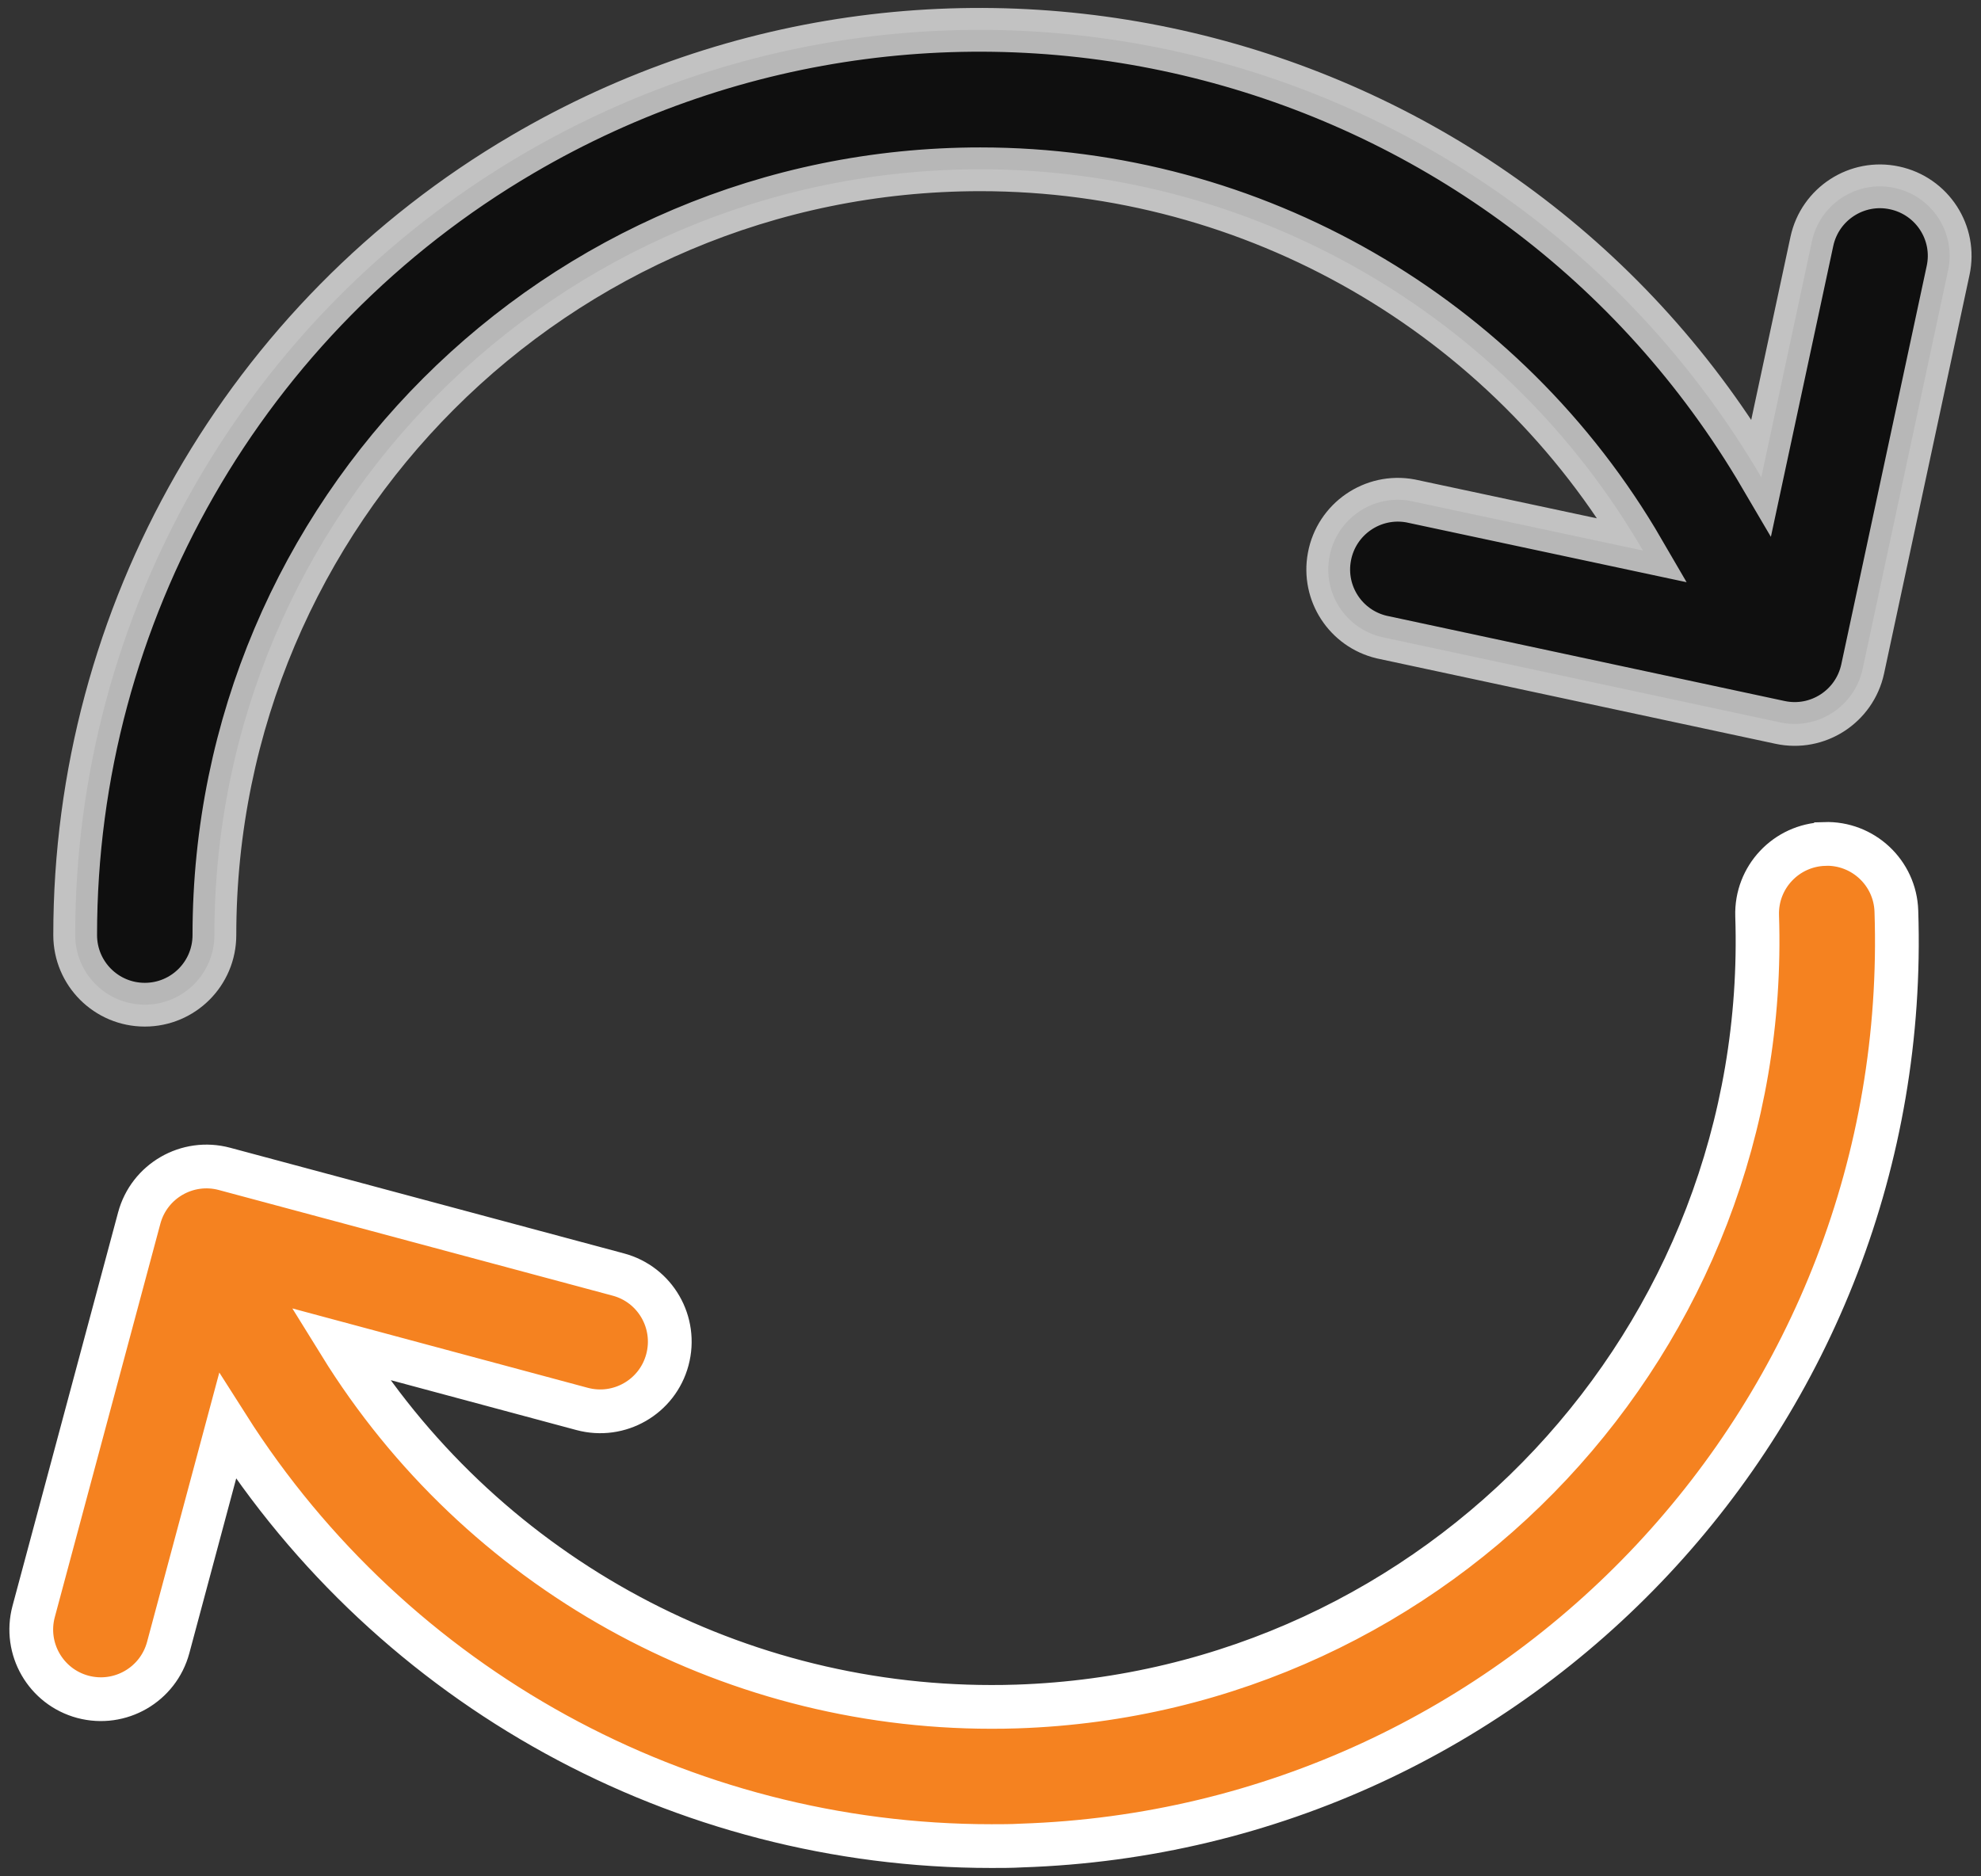
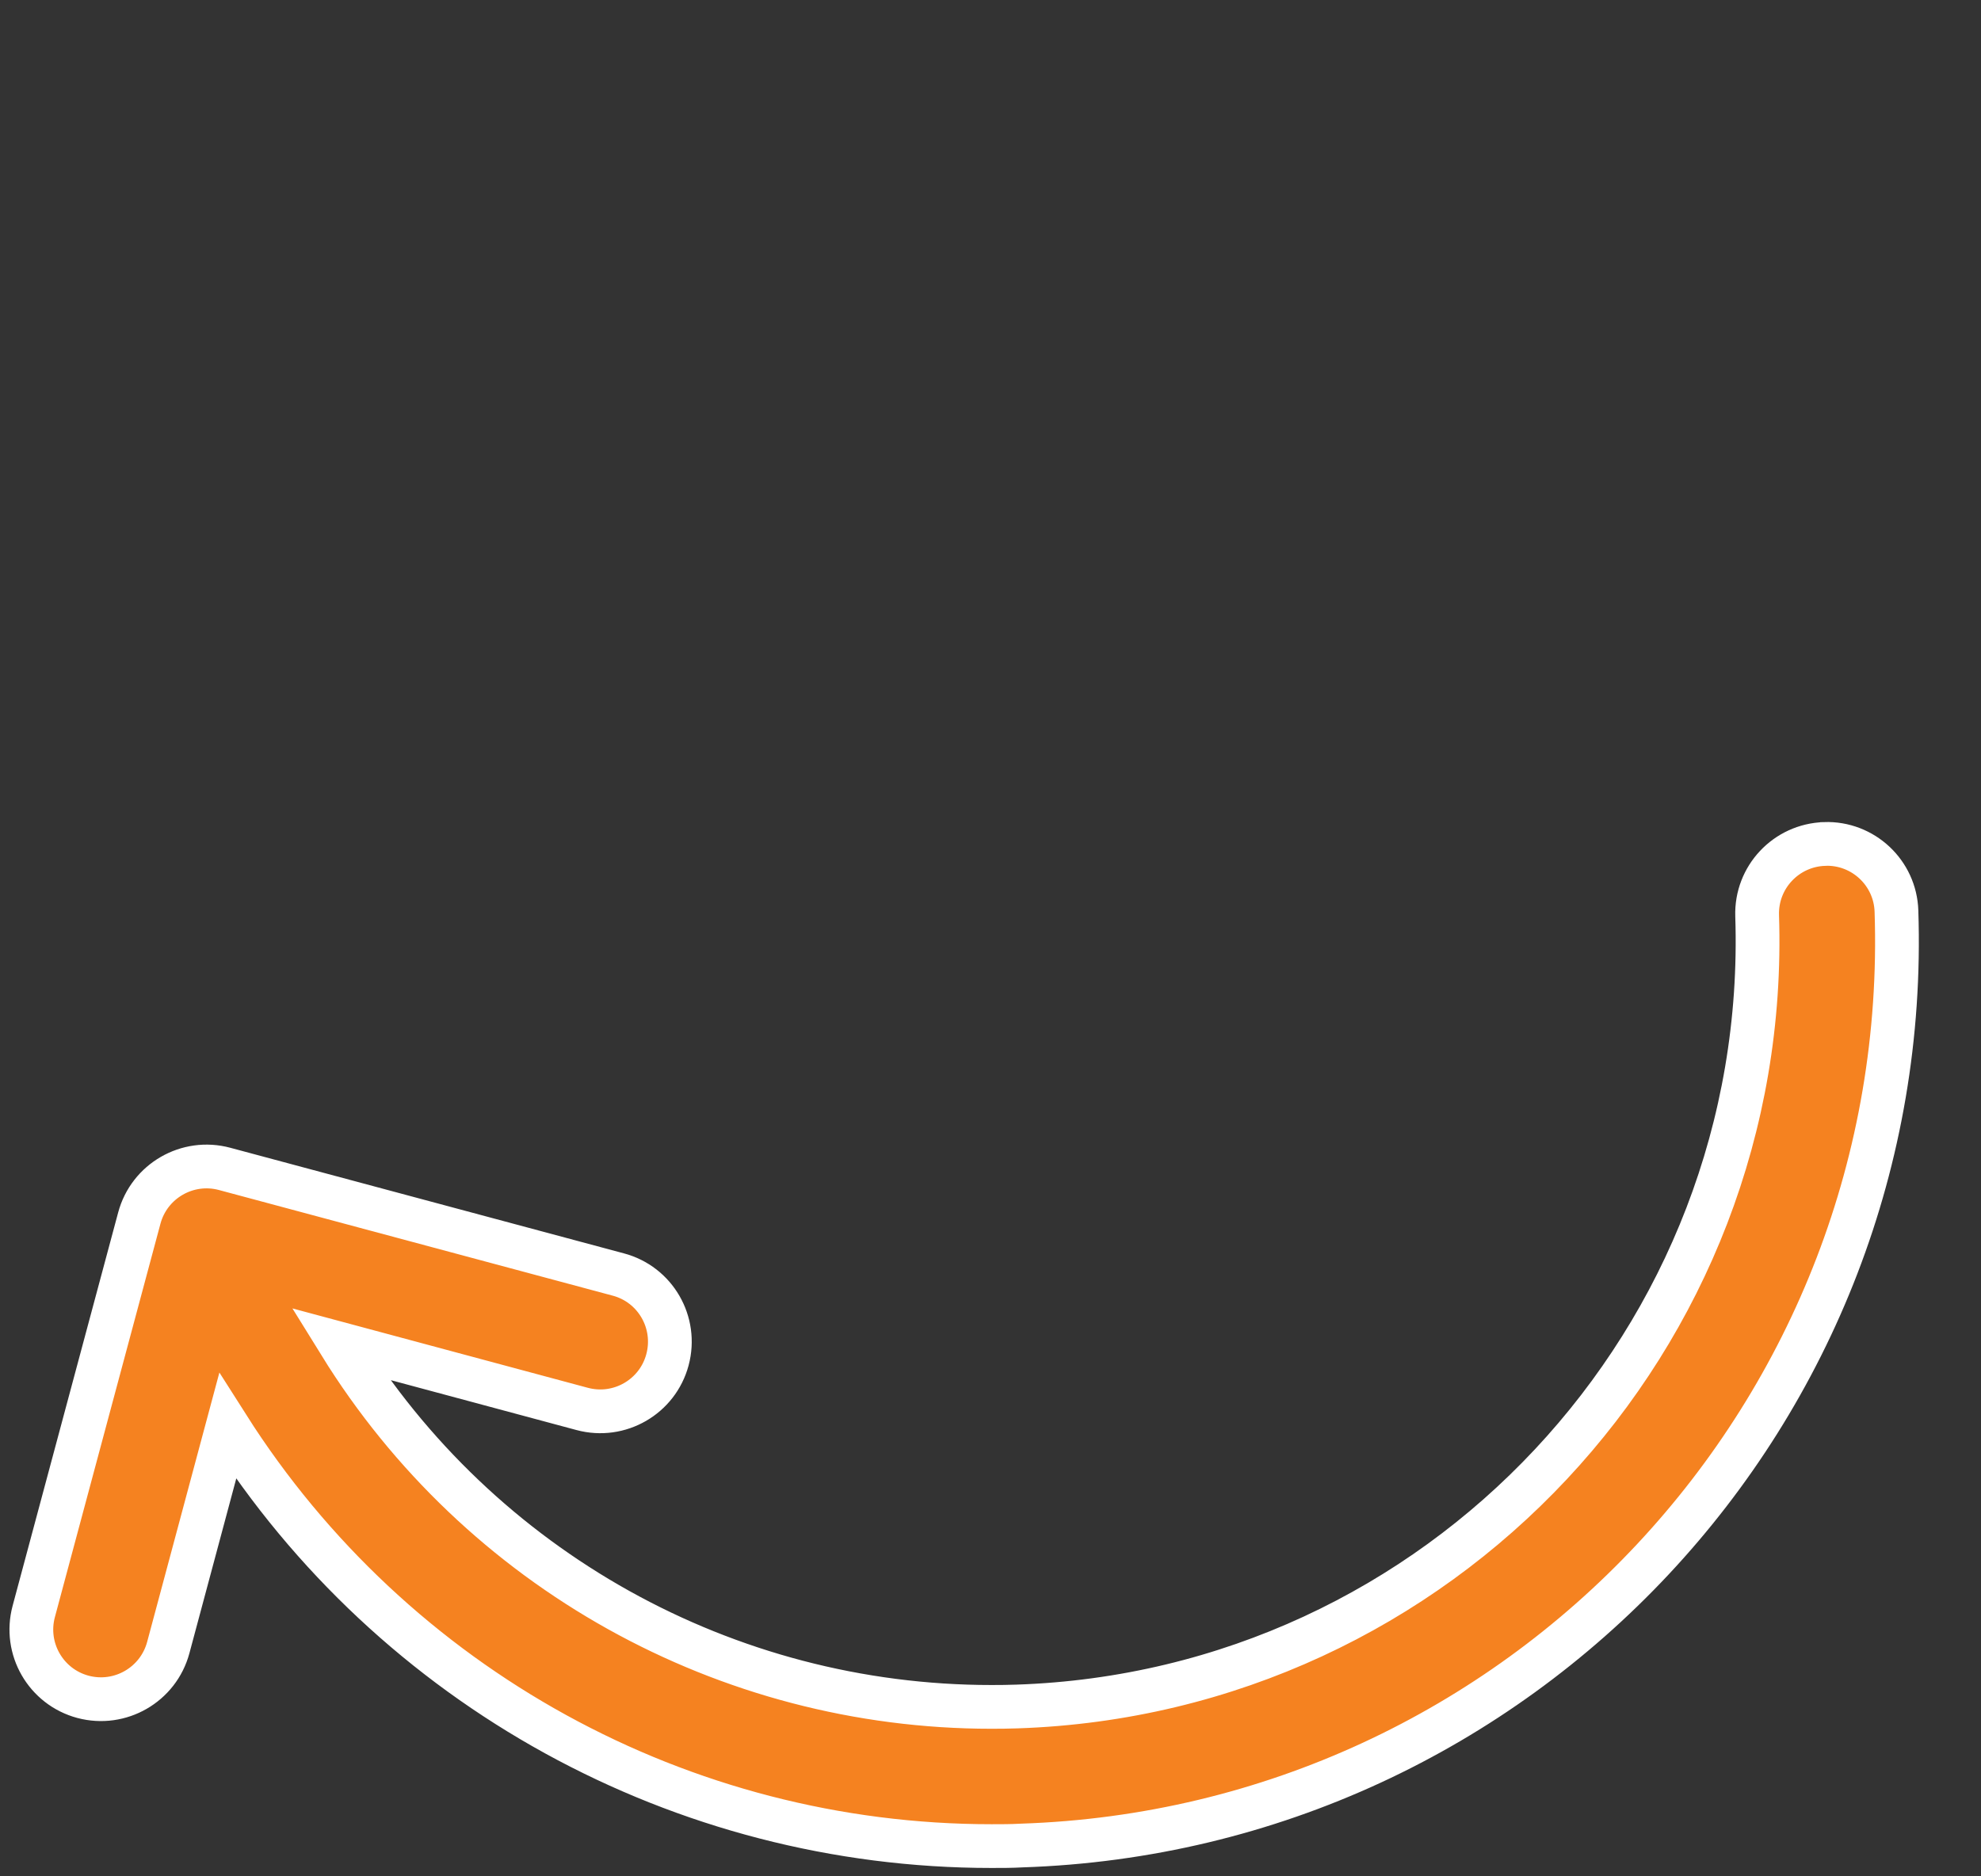
<svg xmlns="http://www.w3.org/2000/svg" version="1.1" id="Layer_1" x="0px" y="0px" width="45.273px" height="42.882px" viewBox="0 0 45.273 42.882" enable-background="new 0 0 45.273 42.882" xml:space="preserve">
  <rect x="0" y="0" width="45.273" height="42.882" fill="#333333" stroke="none" />
  <g id="Group_1607" transform="translate(2807.253 -1877.5)">
-     <path id="Path_4113" opacity="0.7" stroke="#FFFFFF" enable-background="new    " d="M-2763.956,1881.795   c-0.857-0.185-1.704,0.363-1.889,1.222l0,0l-1.156,5.392c-5.779-9.856-18.454-13.162-28.31-7.382   c-6.334,3.712-10.225,10.505-10.224,17.847c0,0.88,0.712,1.592,1.591,1.592s1.591-0.712,1.591-1.592   c0.001-9.668,7.839-17.505,17.507-17.504c6.238,0,12.005,3.319,15.139,8.714l-5.311-1.134c-0.864-0.159-1.694,0.413-1.853,1.277   c-0.155,0.832,0.369,1.638,1.192,1.835l9.106,1.951c0.859,0.185,1.704-0.363,1.889-1.222l0,0l1.952-9.107   C-2762.546,1882.825-2763.094,1881.979-2763.956,1881.795z" />
-     <path id="Path_4114" fill="#F58220" stroke="#FFFFFF" d="M-2765.555,1896.792c-0.879,0.028-1.569,0.762-1.541,1.64   c0,0.001,0,0.002,0,0.003c0.318,9.661-7.256,17.752-16.918,18.073c0,0-0.001,0-0.002,0c-0.194,0.007-0.387,0.009-0.581,0.009   c-6.065,0-11.697-3.14-14.886-8.298l5.533,1.487c0.849,0.228,1.722-0.275,1.949-1.124c0.228-0.852-0.276-1.724-1.125-1.949   l-8.996-2.414c-0.849-0.228-1.722,0.277-1.949,1.124l-2.413,8.994c-0.227,0.85,0.276,1.722,1.125,1.95   c0.85,0.226,1.722-0.277,1.95-1.127l0,0l1.356-5.057c3.794,5.975,10.379,9.596,17.458,9.596c0.229,0,0.459,0,0.688-0.013   c11.42-0.376,20.372-9.938,19.993-21.358c-0.027-0.877-0.763-1.566-1.64-1.537   C-2765.555,1896.792-2765.555,1896.792-2765.555,1896.792z" />
+     <path id="Path_4114" fill="#F58220" stroke="#FFFFFF" d="M-2765.555,1896.792c-0.879,0.028-1.569,0.762-1.541,1.64   c0,0.001,0,0.002,0,0.003c0.318,9.661-7.256,17.752-16.918,18.073c-0.194,0.007-0.387,0.009-0.581,0.009   c-6.065,0-11.697-3.14-14.886-8.298l5.533,1.487c0.849,0.228,1.722-0.275,1.949-1.124c0.228-0.852-0.276-1.724-1.125-1.949   l-8.996-2.414c-0.849-0.228-1.722,0.277-1.949,1.124l-2.413,8.994c-0.227,0.85,0.276,1.722,1.125,1.95   c0.85,0.226,1.722-0.277,1.95-1.127l0,0l1.356-5.057c3.794,5.975,10.379,9.596,17.458,9.596c0.229,0,0.459,0,0.688-0.013   c11.42-0.376,20.372-9.938,19.993-21.358c-0.027-0.877-0.763-1.566-1.64-1.537   C-2765.555,1896.792-2765.555,1896.792-2765.555,1896.792z" />
  </g>
</svg>